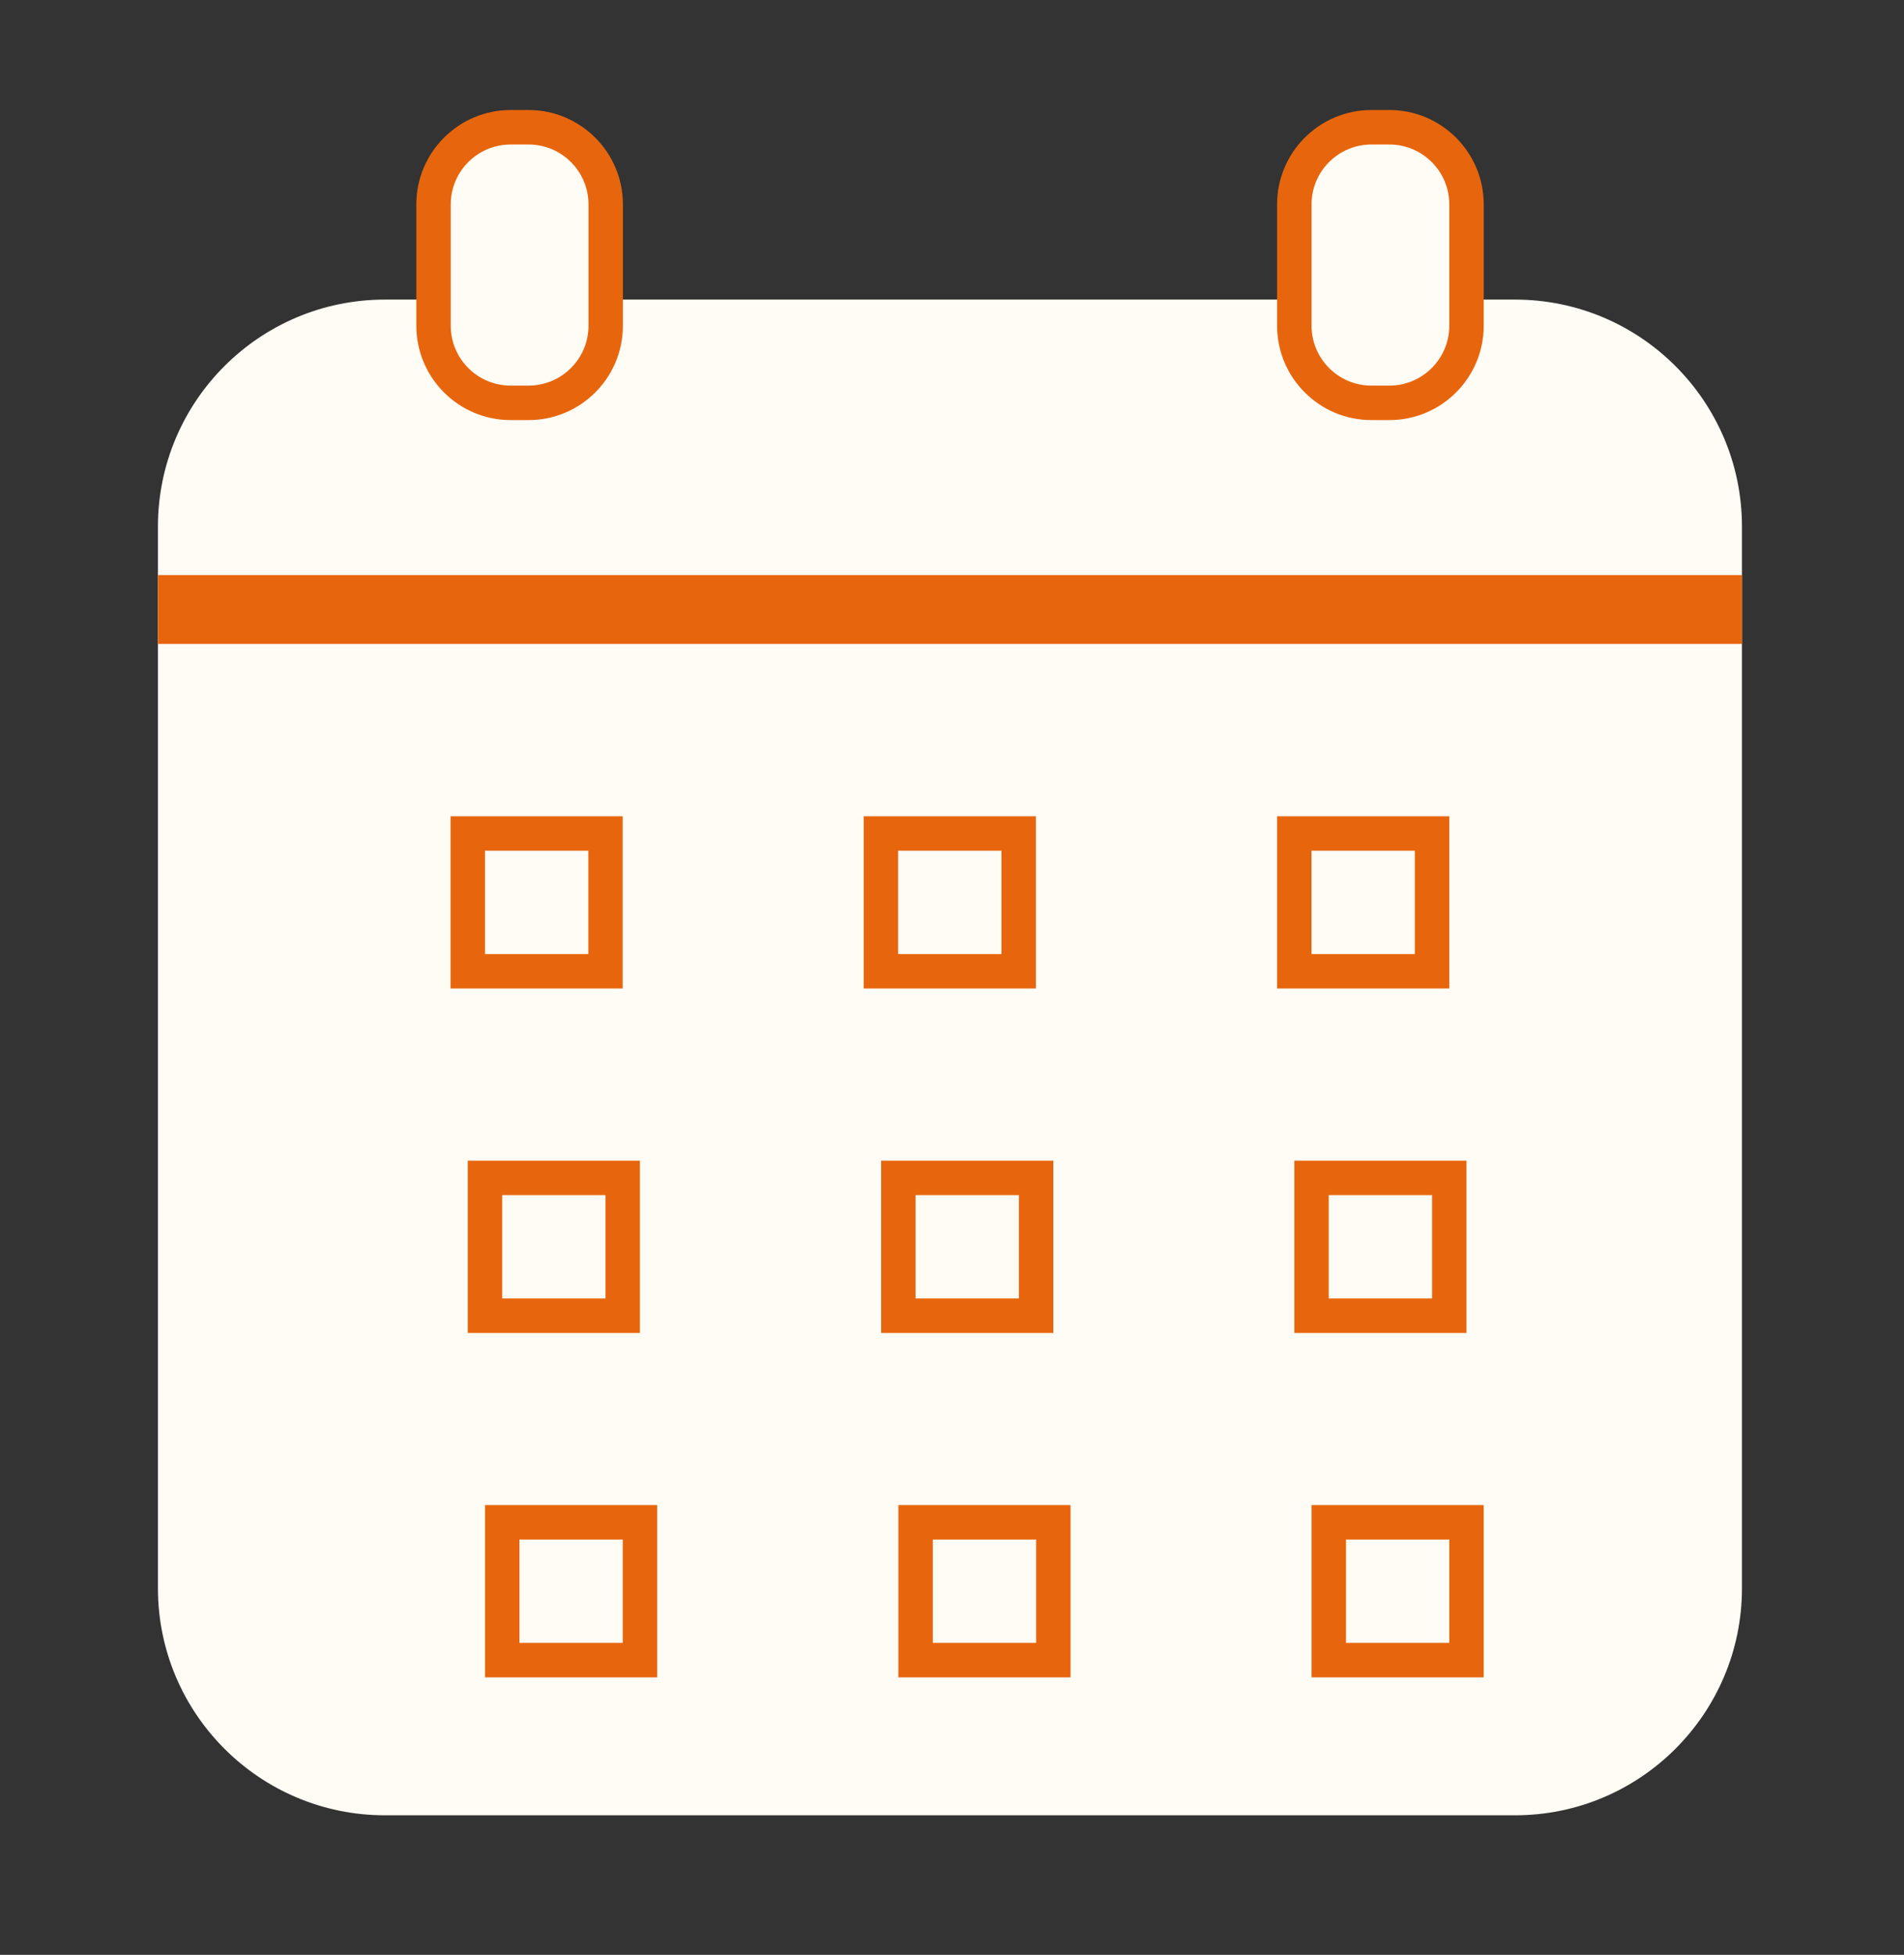
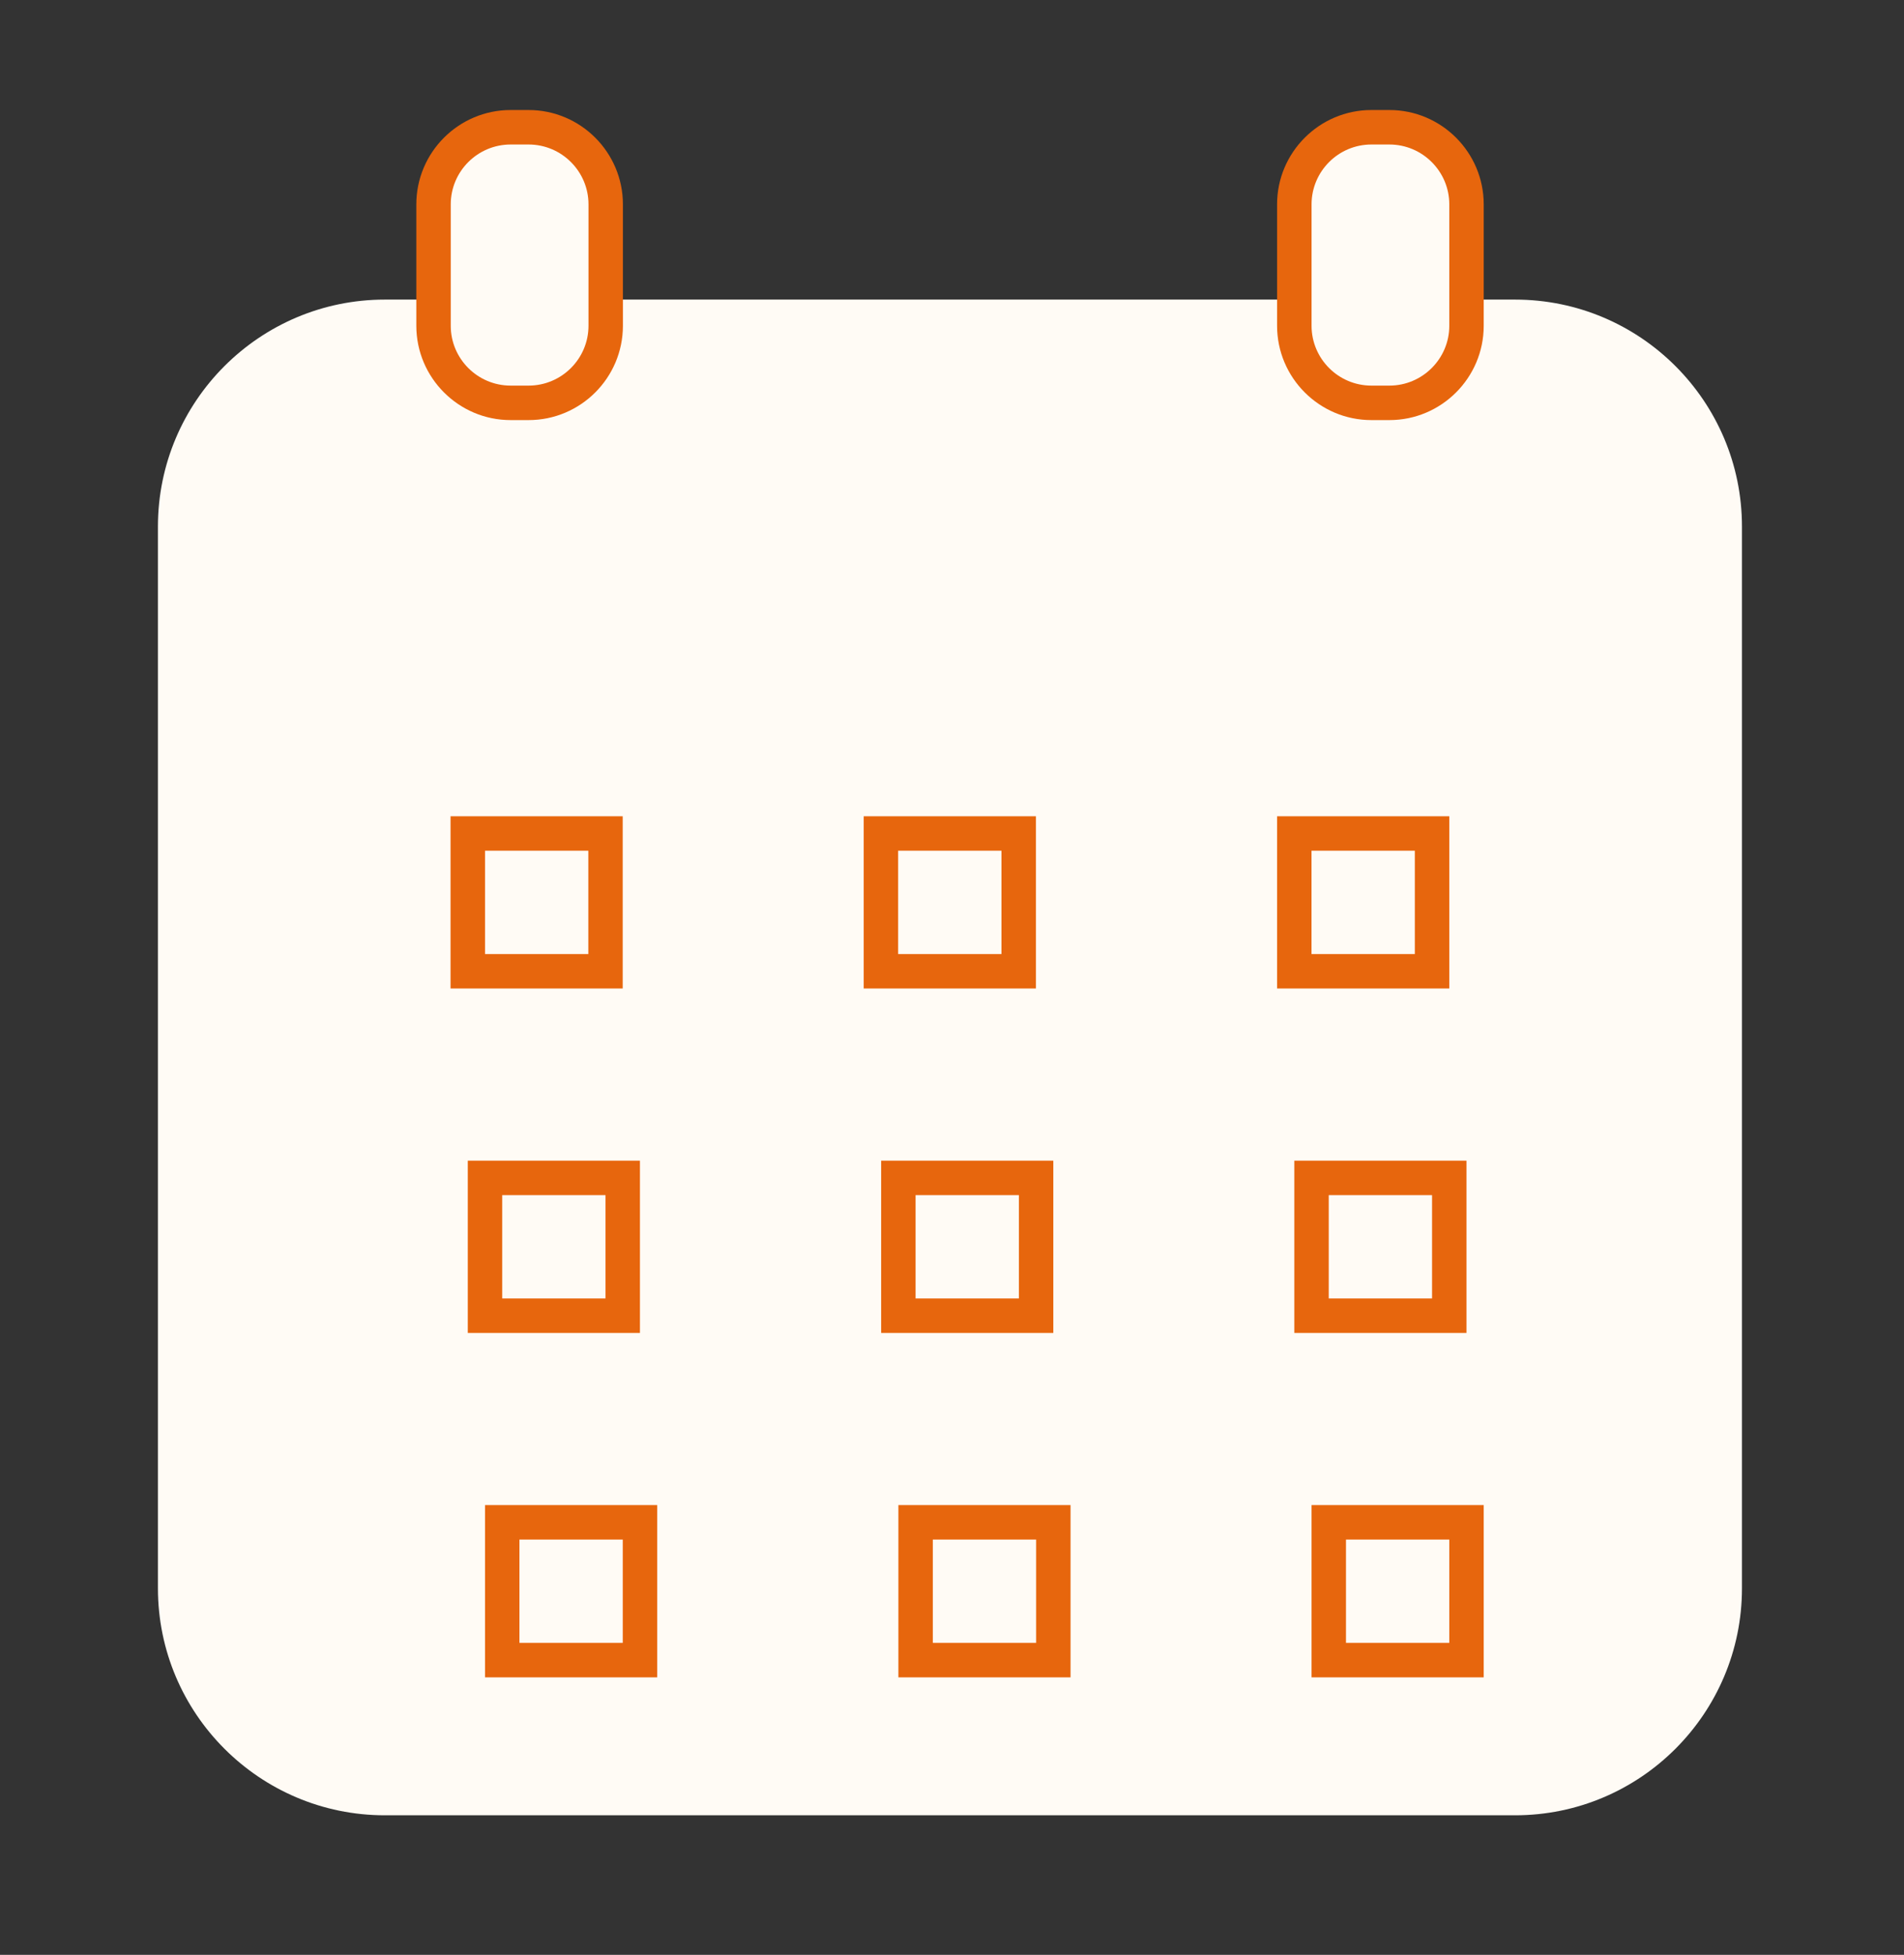
<svg xmlns="http://www.w3.org/2000/svg" width="38" height="39" viewBox="0 0 38 39" fill="none">
  <rect x="0" y="0" width="38" height="39" fill="#333333" stroke="none" />
  <path d="M7.681 5.977H30.237C32.737 5.977 34.766 8.006 34.766 10.506V31.687C34.766 34.186 32.737 36.216 30.237 36.216H7.681C5.182 36.216 3.152 34.186 3.152 31.687V10.506C3.152 8.006 5.182 5.977 7.681 5.977Z" fill="#FFFBF5" />
-   <path d="M34.766 11.473H3.152V12.847H34.766V11.473Z" fill="#E7660D" />
  <path d="M10.367 2.539H10.367C9.418 2.539 8.648 3.308 8.648 4.257V6.319C8.648 7.268 9.418 8.037 10.367 8.037H10.367C11.316 8.037 12.085 7.268 12.085 6.319V4.257C12.085 3.308 11.316 2.539 10.367 2.539Z" fill="#FFFBF5" />
  <path d="M10.55 8.381H10.191C9.153 8.381 8.309 7.536 8.309 6.499V4.077C8.309 3.04 9.153 2.195 10.191 2.195H10.55C11.588 2.195 12.432 3.04 12.432 4.077V6.499C12.432 7.537 11.588 8.381 10.55 8.381V8.381ZM10.191 2.883C9.532 2.883 8.996 3.419 8.996 4.077V6.499C8.996 7.157 9.532 7.693 10.191 7.693H10.55C11.209 7.693 11.745 7.157 11.745 6.499V4.077C11.745 3.419 11.209 2.883 10.55 2.883H10.191Z" fill="#E7660D" />
  <path d="M27.772 2.539H27.321C26.497 2.539 25.828 3.207 25.828 4.032V6.544C25.828 7.369 26.497 8.037 27.321 8.037H27.772C28.596 8.037 29.264 7.369 29.264 6.544V4.032C29.264 3.207 28.596 2.539 27.772 2.539Z" fill="#FFFBF5" />
  <path d="M27.73 8.381H27.37C26.333 8.381 25.488 7.537 25.488 6.499V4.077C25.488 3.04 26.333 2.195 27.37 2.195H27.73C28.768 2.195 29.612 3.04 29.612 4.077V6.499C29.612 7.537 28.768 8.381 27.73 8.381ZM27.37 2.883C26.712 2.883 26.176 3.419 26.176 4.077V6.499C26.176 7.157 26.712 7.693 27.37 7.693H27.73C28.388 7.693 28.925 7.157 28.925 6.499V4.077C28.925 3.419 28.388 2.883 27.73 2.883H27.37Z" fill="#E7660D" />
  <path d="M12.081 16.629H9.332V19.378H12.081V16.629Z" fill="#FFFBF5" />
  <path d="M12.428 19.721H8.992V16.285H12.428V19.721ZM9.68 19.034H11.742V16.972H9.68V19.034Z" fill="#E7660D" />
  <path d="M20.331 16.629H17.582V19.378H20.331V16.629Z" fill="#FFFBF5" />
  <path d="M20.675 19.721H17.238V16.285H20.675V19.721ZM17.925 19.034H19.987V16.972H17.925V19.034Z" fill="#E7660D" />
  <path d="M28.577 16.629H25.828V19.378H28.577V16.629Z" fill="#FFFBF5" />
-   <path d="M28.925 19.721H25.488V16.285H28.925V19.721ZM26.175 19.034H28.237V16.972H26.175V19.034Z" fill="#E7660D" />
+   <path d="M28.925 19.721H25.488V16.285H28.925V19.721ZM26.175 19.034H28.237V16.972H26.175V19.034" fill="#E7660D" />
  <path d="M12.429 23.5H9.68V26.249H12.429V23.5Z" fill="#FFFBF5" />
  <path d="M12.772 26.593H9.336V23.156H12.772V26.593ZM10.023 25.905H12.085V23.843H10.023V25.905Z" fill="#E7660D" />
  <path d="M20.675 23.5H17.926V26.249H20.675V23.5Z" fill="#FFFBF5" />
  <path d="M21.022 26.593H17.586V23.156H21.022V26.593ZM18.273 25.905H20.335V23.843H18.273V25.905Z" fill="#E7660D" />
  <path d="M28.925 23.5H26.176V26.249H28.925V23.5Z" fill="#FFFBF5" />
  <path d="M29.268 26.593H25.832V23.156H29.268V26.593ZM26.519 25.905H28.581V23.843H26.519V25.905Z" fill="#E7660D" />
  <path d="M12.769 30.371H10.02V33.12H12.769V30.371Z" fill="#FFFBF5" />
  <path d="M13.116 33.464H9.68V30.027H13.116V33.464ZM10.367 32.776H12.429V30.715H10.367V32.776Z" fill="#E7660D" />
  <path d="M21.023 30.371H18.273V33.12H21.023V30.371Z" fill="#FFFBF5" />
  <path d="M21.366 33.464H17.93V30.027H21.366V33.464ZM18.617 32.776H20.679V30.715H18.617V32.776Z" fill="#E7660D" />
  <path d="M29.265 30.371H26.516V33.12H29.265V30.371Z" fill="#FFFBF5" />
  <path d="M29.612 33.464H26.176V30.027H29.612V33.464ZM26.863 32.776H28.925V30.715H26.863V32.776Z" fill="#E7660D" />
</svg>